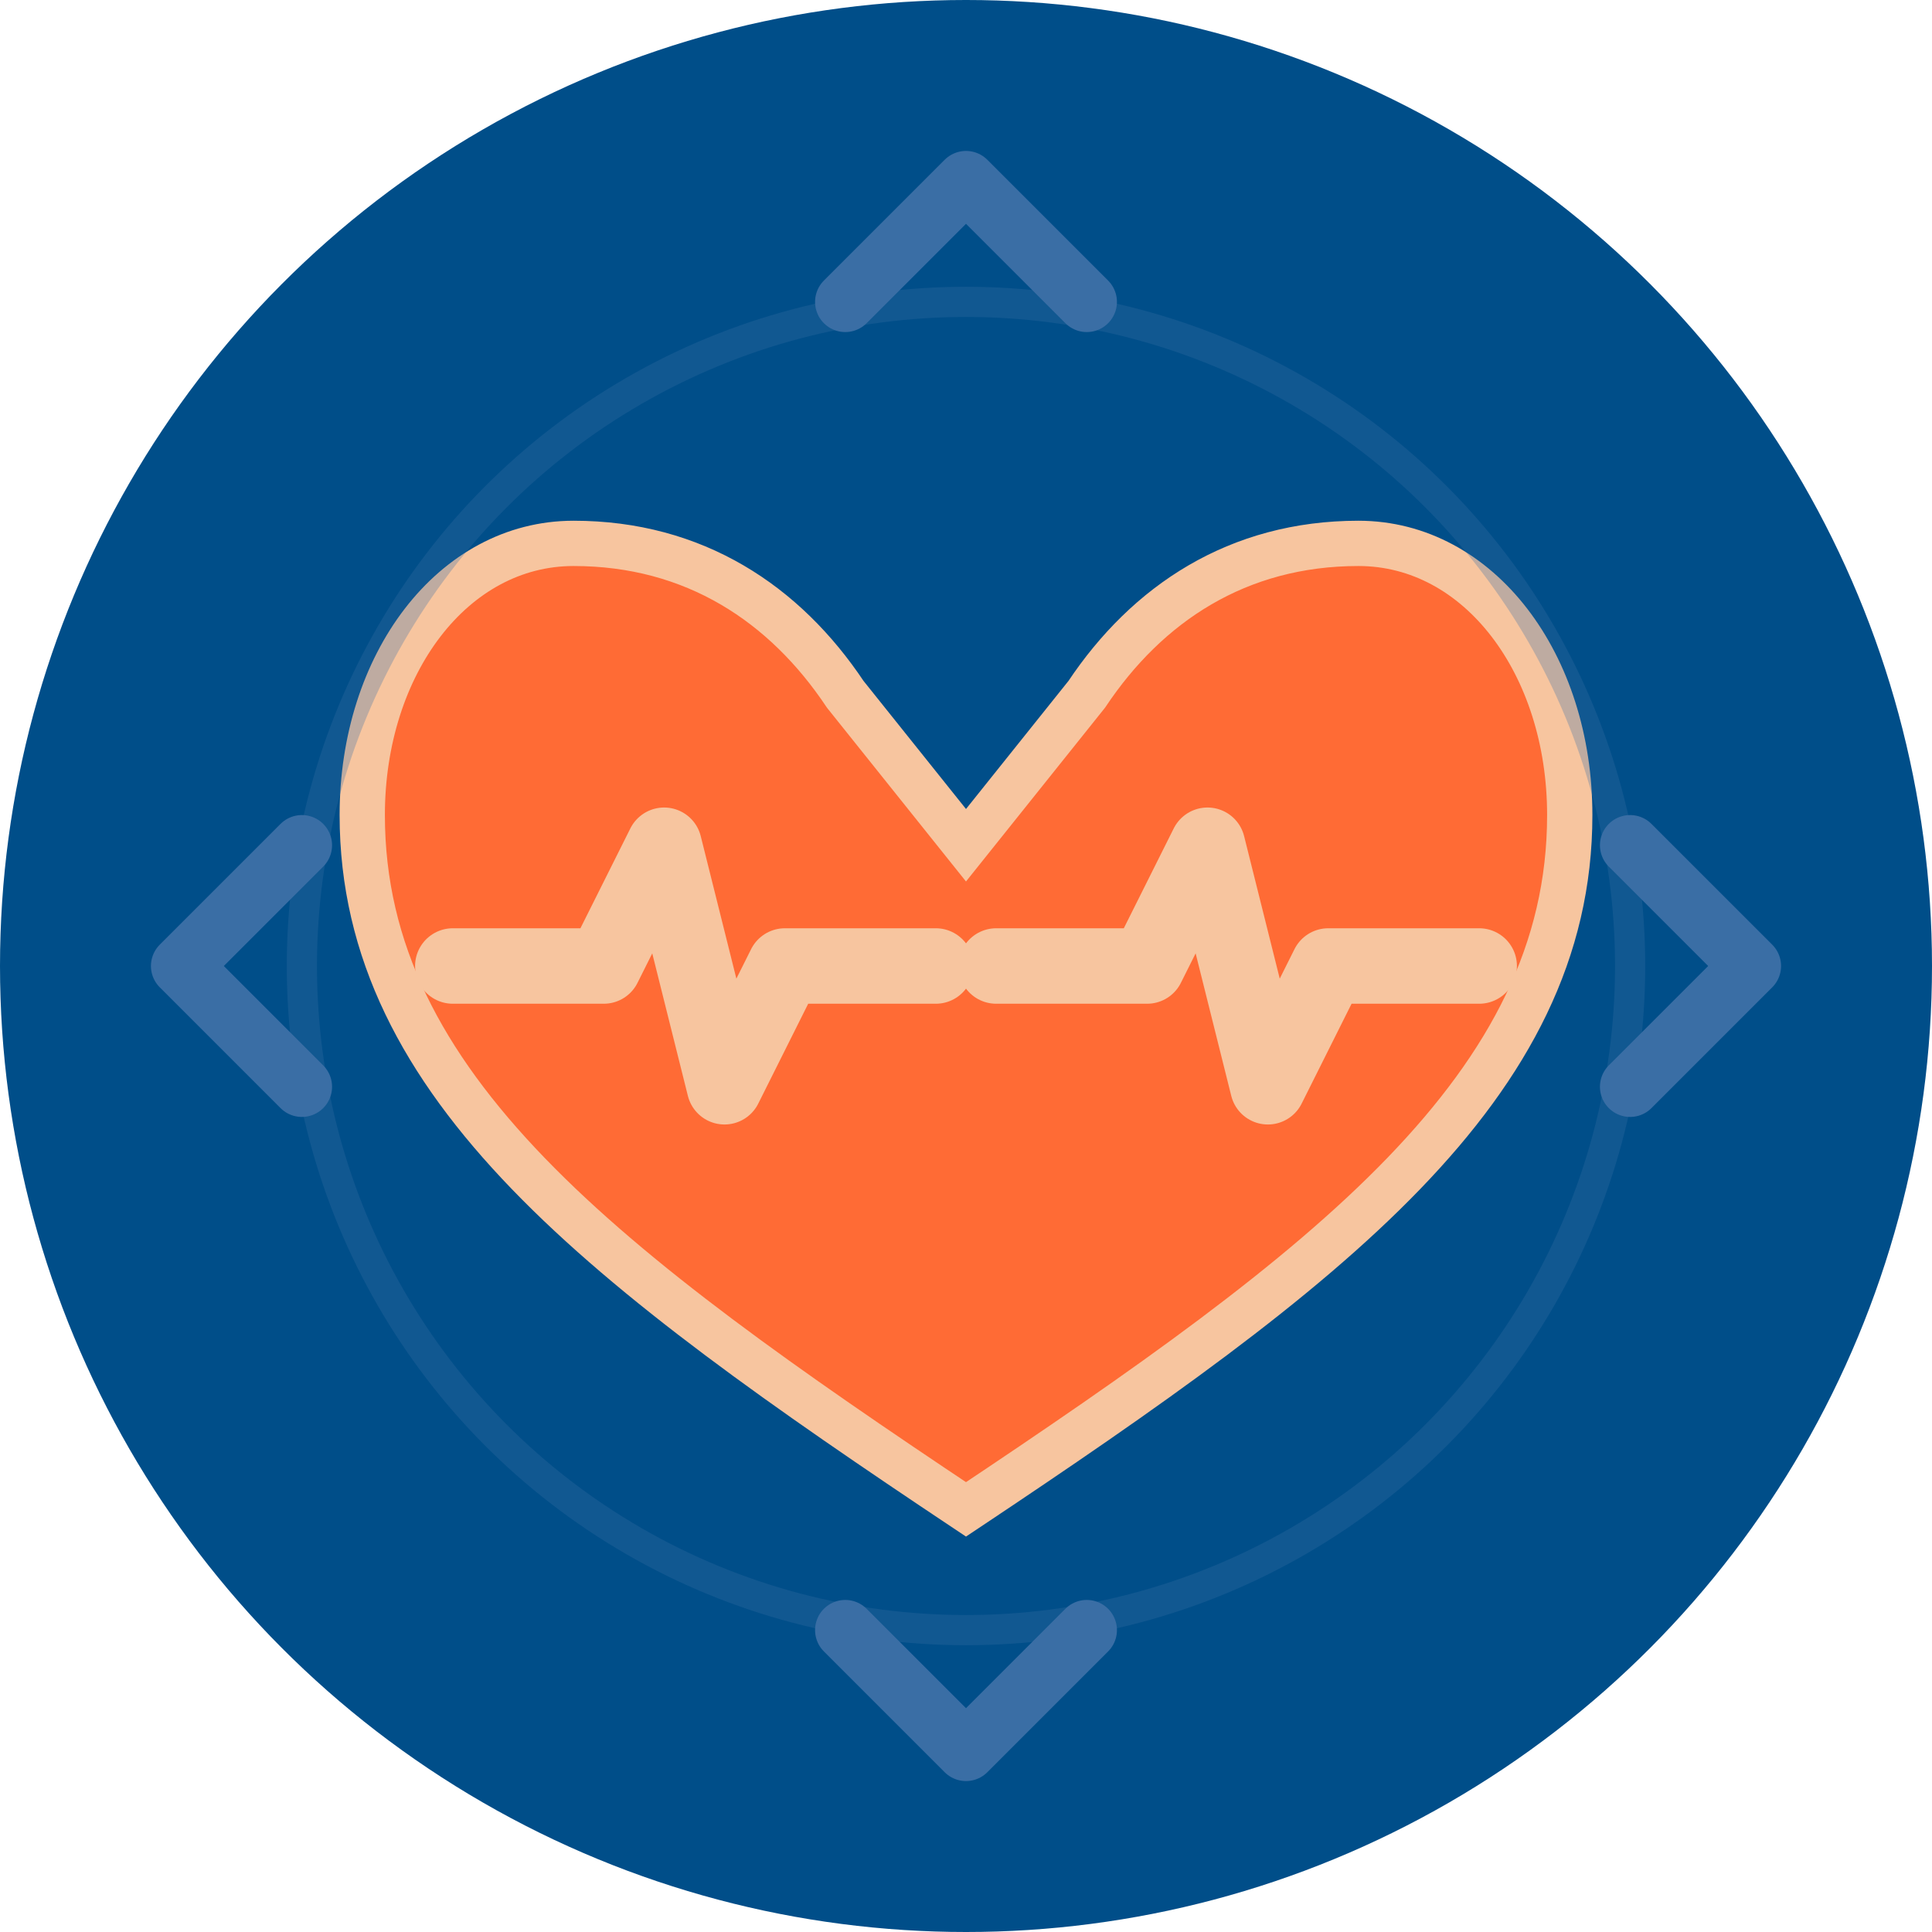
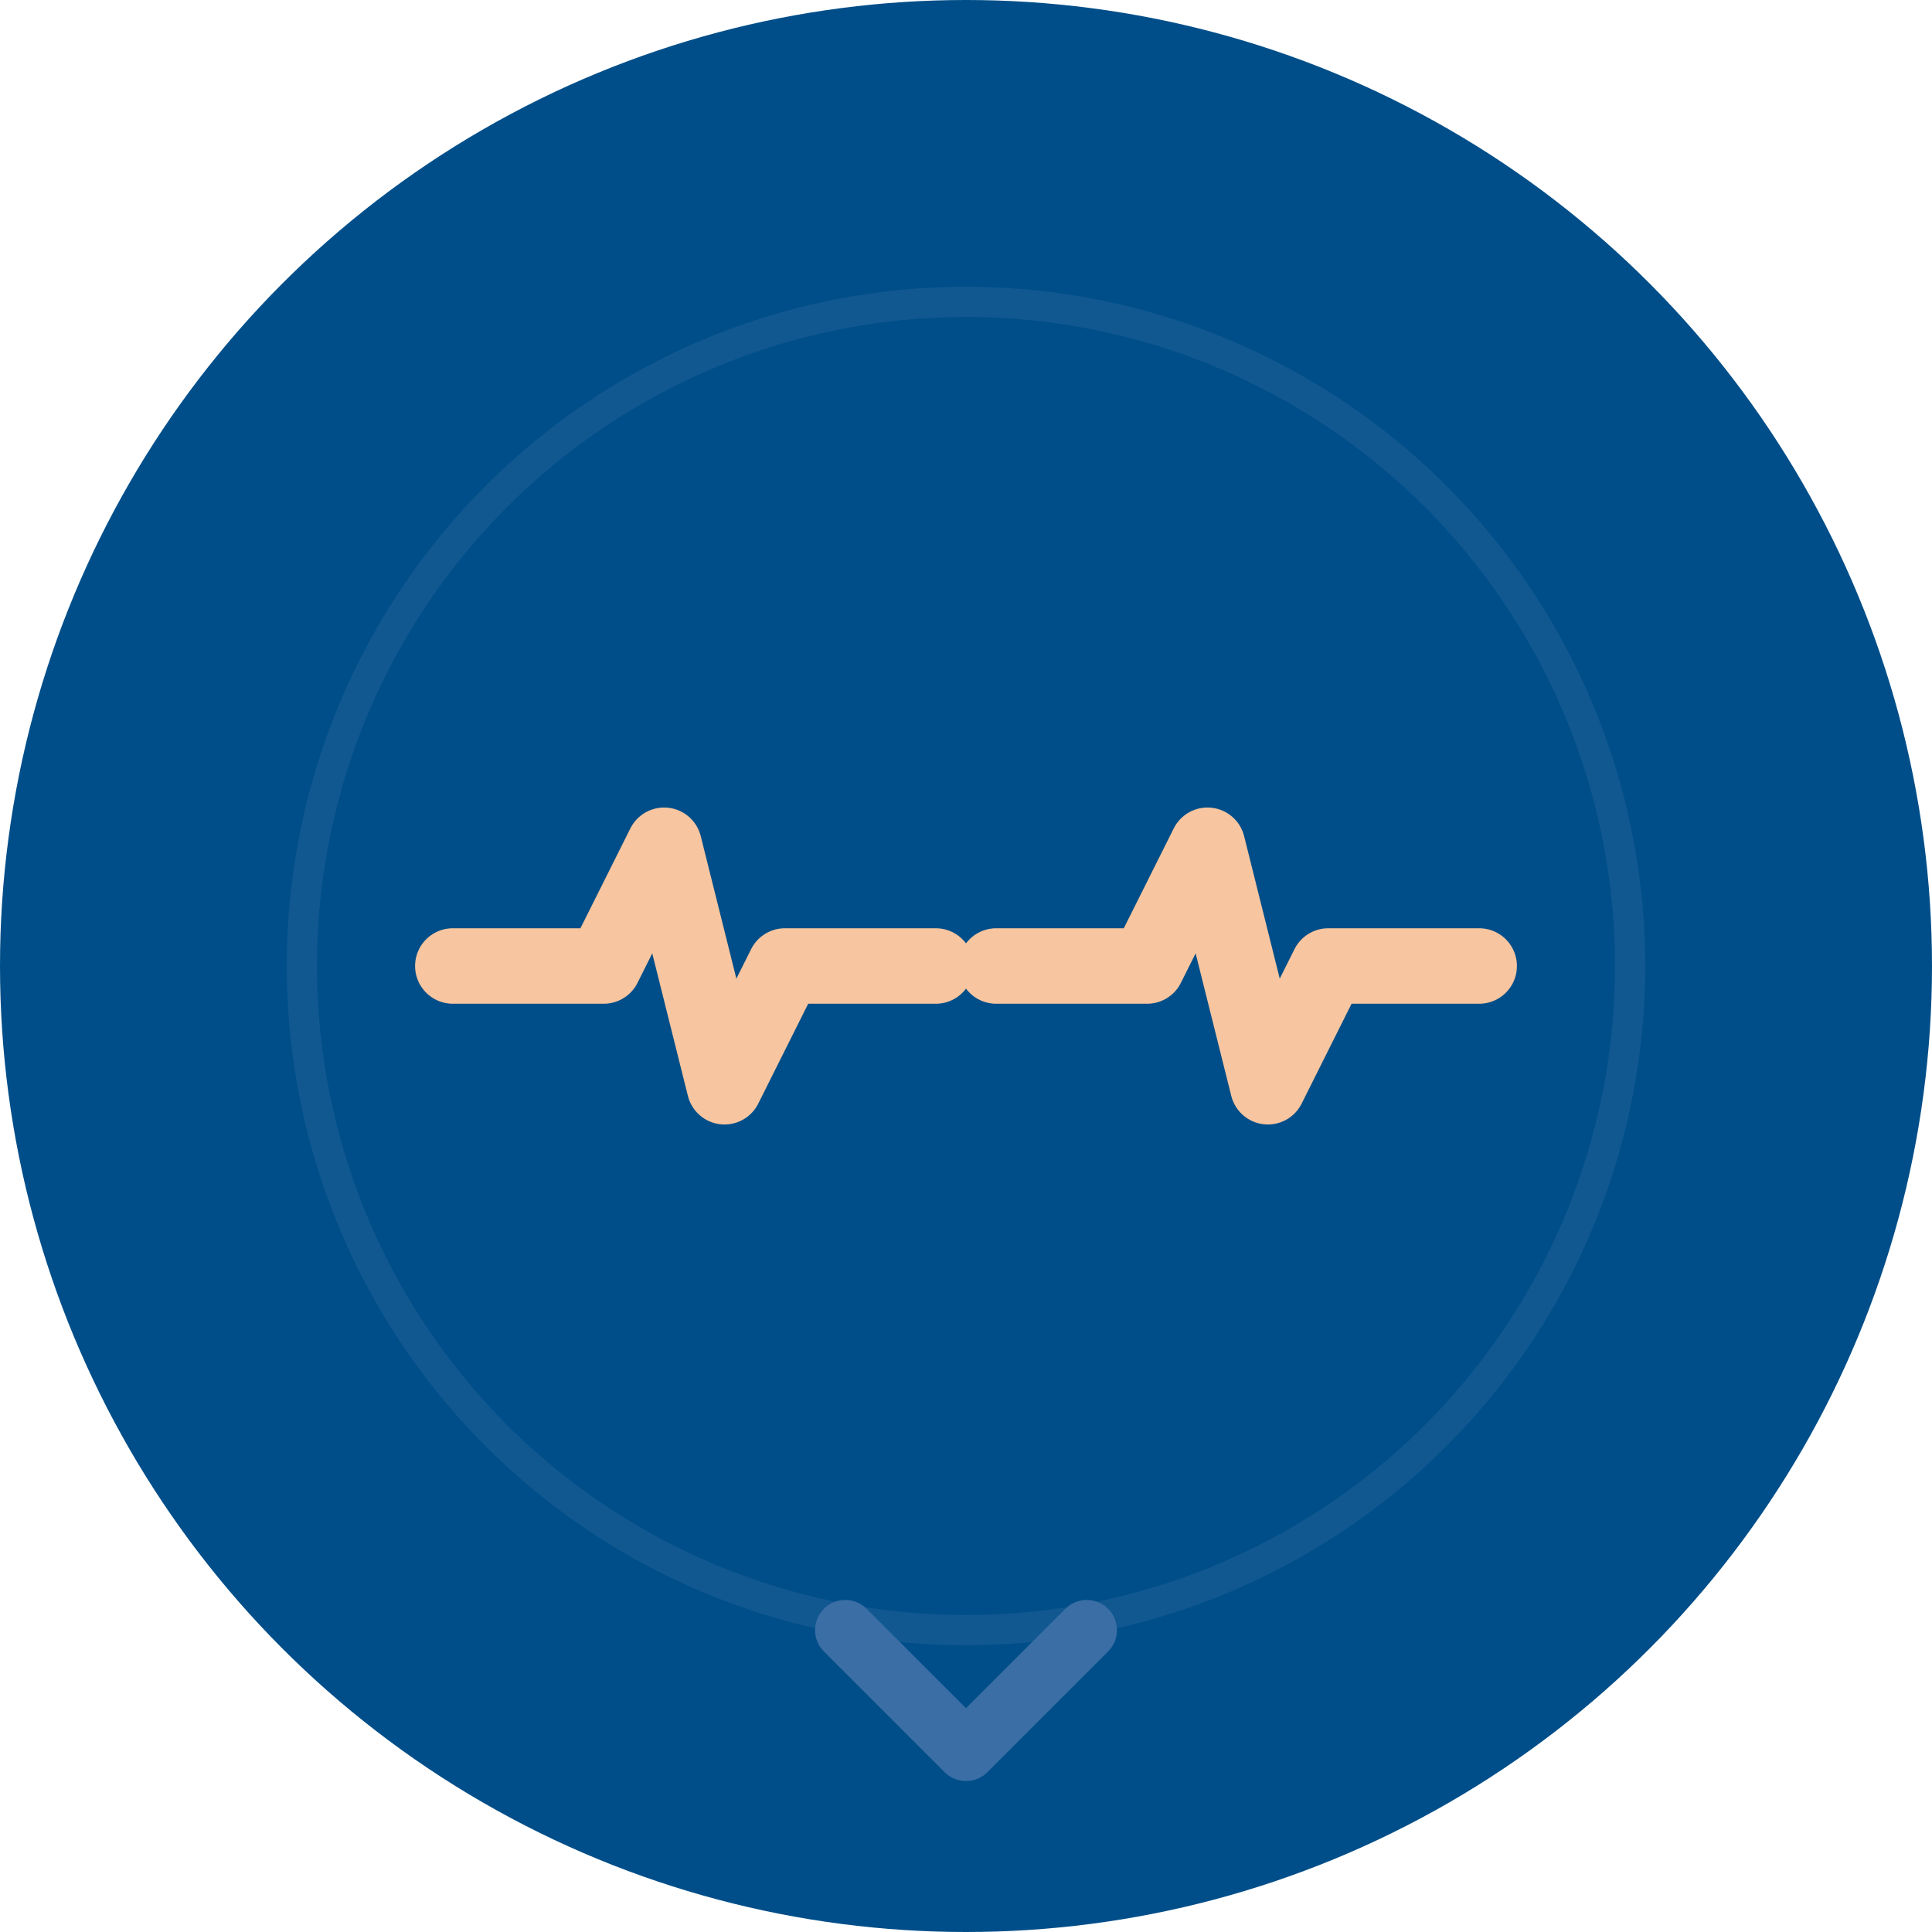
<svg xmlns="http://www.w3.org/2000/svg" viewBox="0 0 64 64" width="64" height="64">
  <circle cx="32" cy="32" r="32" fill="#004E89" />
-   <path d="M32 50 C20 42, 12 36, 12 27 C12 22, 15 18, 19 18 C23 18, 26 20, 28 23 L32 28 L36 23 C38 20, 41 18, 45 18 C49 18, 52 22, 52 27 C52 36, 44 42, 32 50 Z" fill="#FF6B35" stroke="#F7C59F" stroke-width="1.5" />
  <polyline points="15,32 20,32 22,28 24,36 26,32 31,32" fill="none" stroke="#F7C59F" stroke-width="2.5" stroke-linecap="round" stroke-linejoin="round" />
  <polyline points="33,32 38,32 40,28 42,36 44,32 49,32" fill="none" stroke="#F7C59F" stroke-width="2.5" stroke-linecap="round" stroke-linejoin="round" />
  <circle cx="32" cy="32" r="22" fill="none" stroke="#3A6EA5" stroke-width="1" opacity="0.3" />
-   <path d="M28 10 L32 6 L36 10" fill="none" stroke="#3A6EA5" stroke-width="2" stroke-linecap="round" stroke-linejoin="round" />
-   <path d="M54 28 L58 32 L54 36" fill="none" stroke="#3A6EA5" stroke-width="2" stroke-linecap="round" stroke-linejoin="round" />
  <path d="M36 54 L32 58 L28 54" fill="none" stroke="#3A6EA5" stroke-width="2" stroke-linecap="round" stroke-linejoin="round" />
-   <path d="M10 36 L6 32 L10 28" fill="none" stroke="#3A6EA5" stroke-width="2" stroke-linecap="round" stroke-linejoin="round" />
</svg>